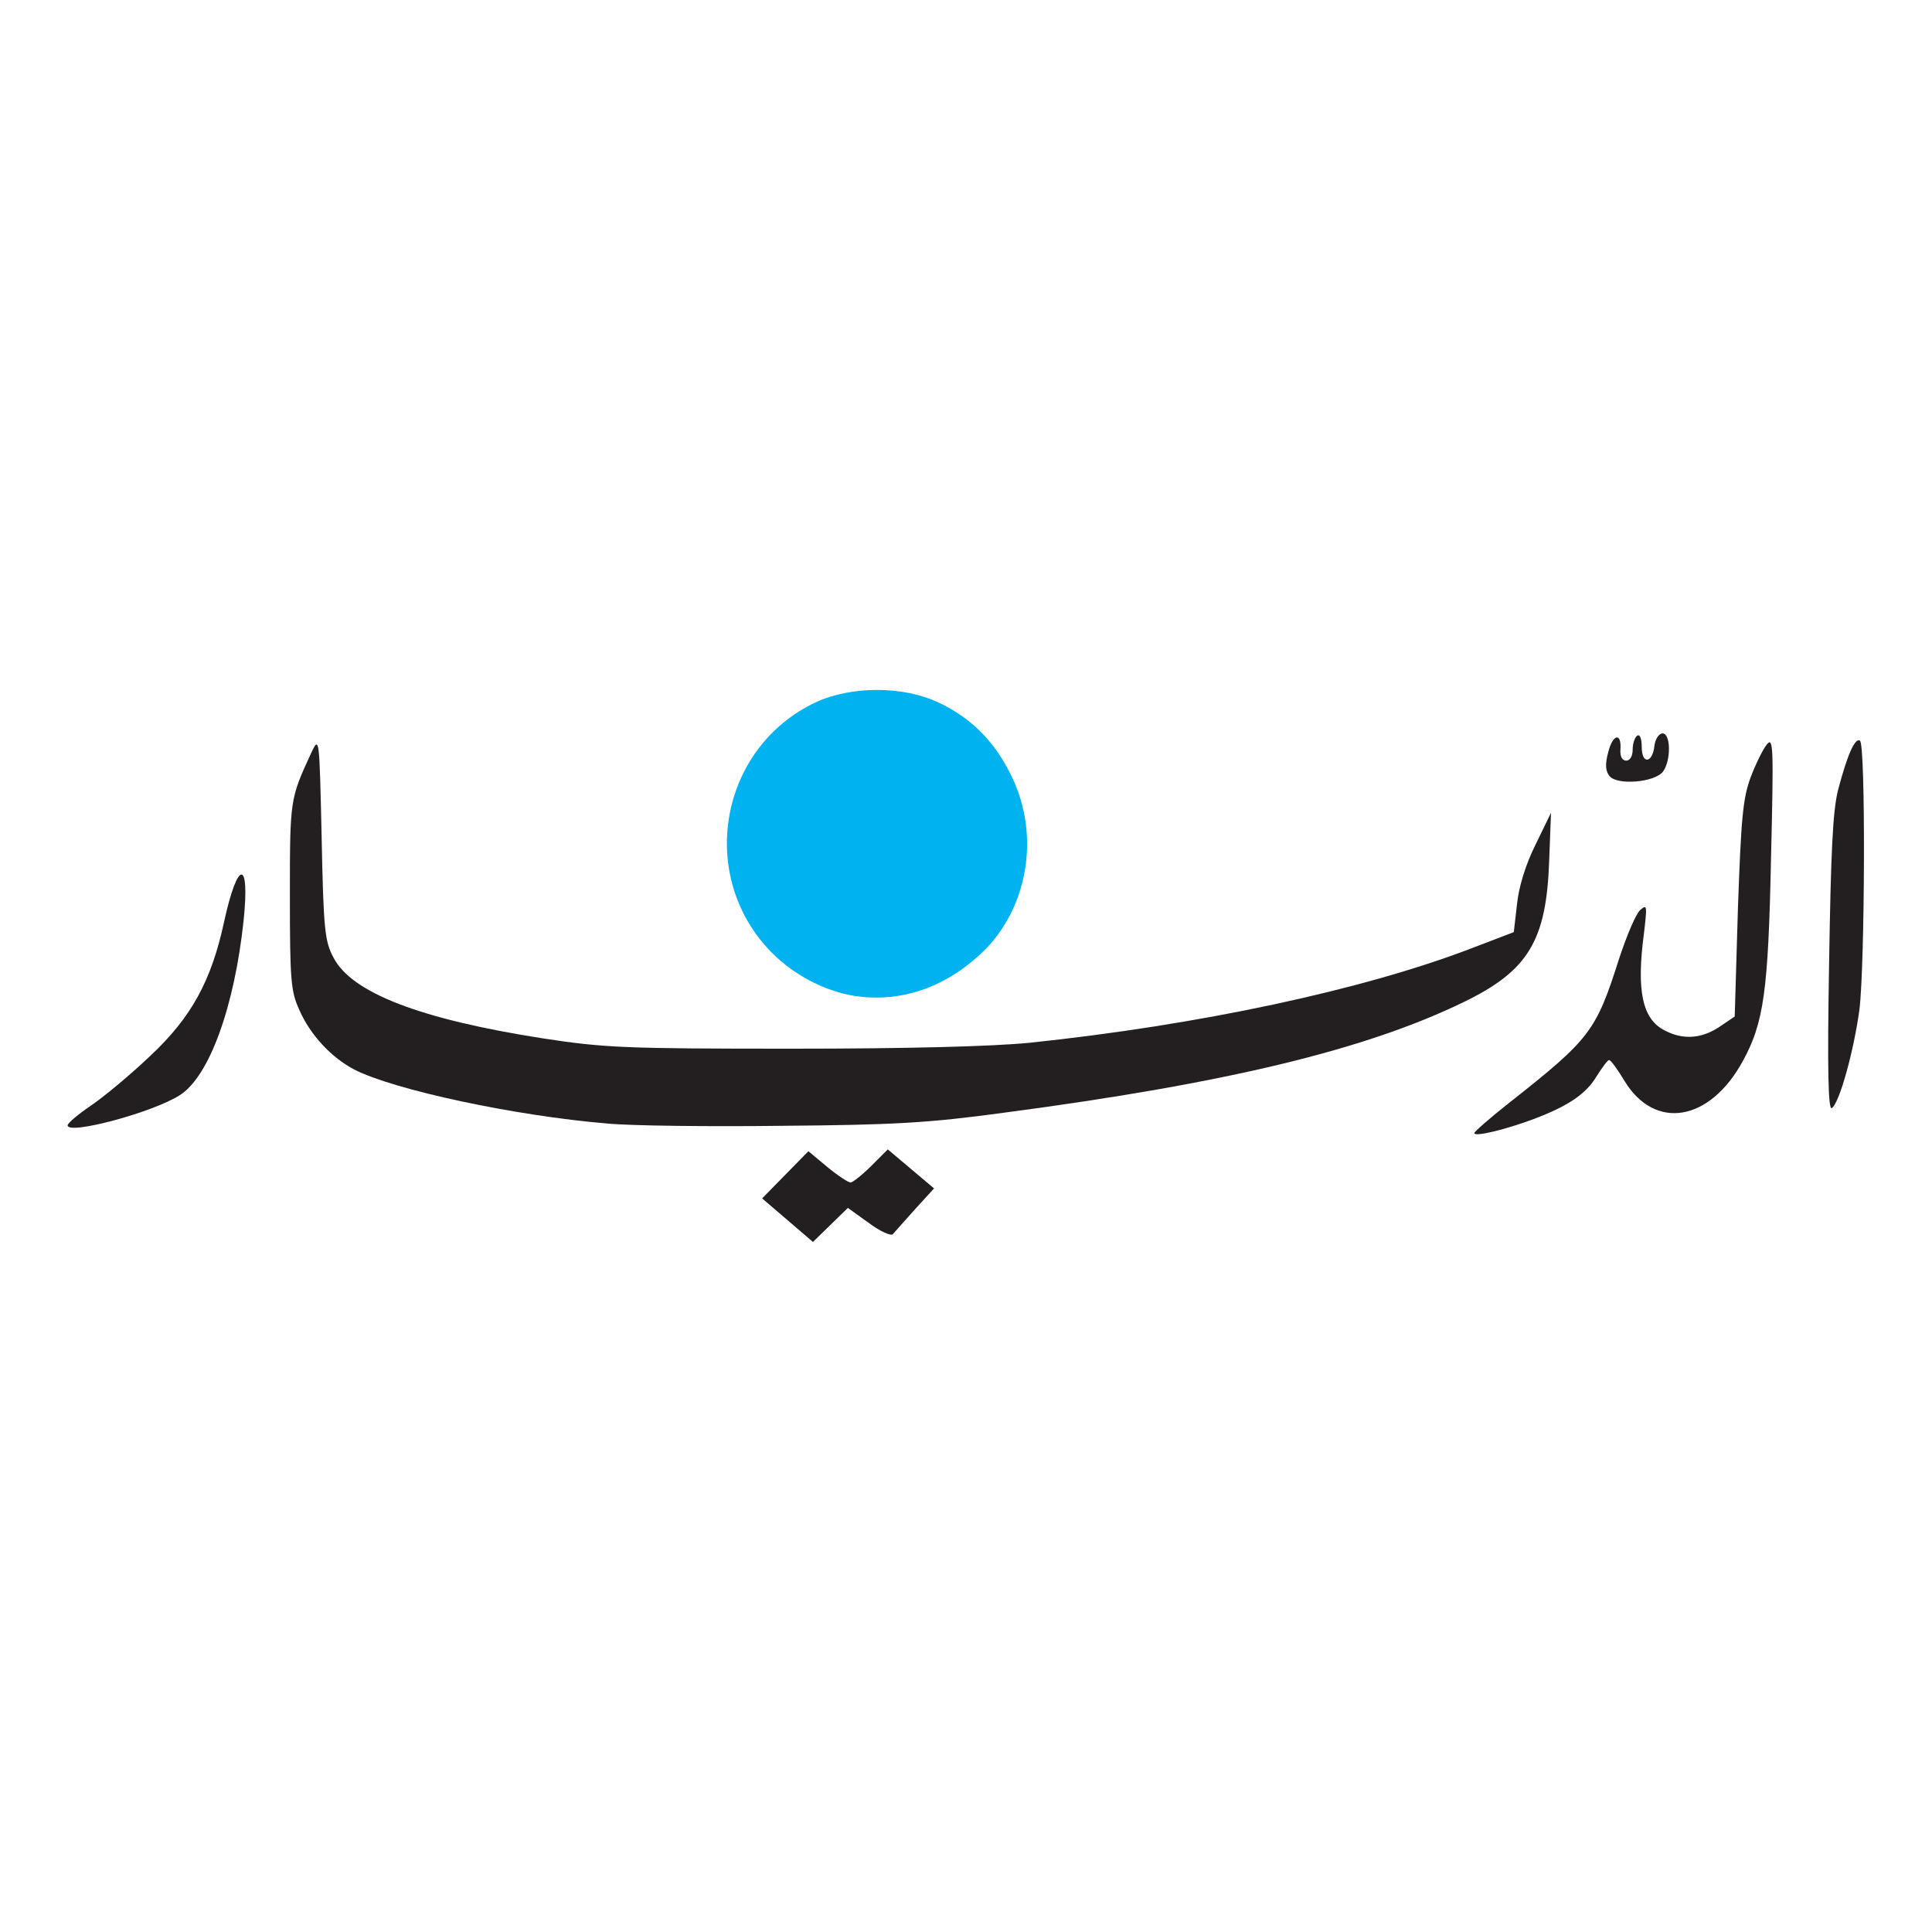
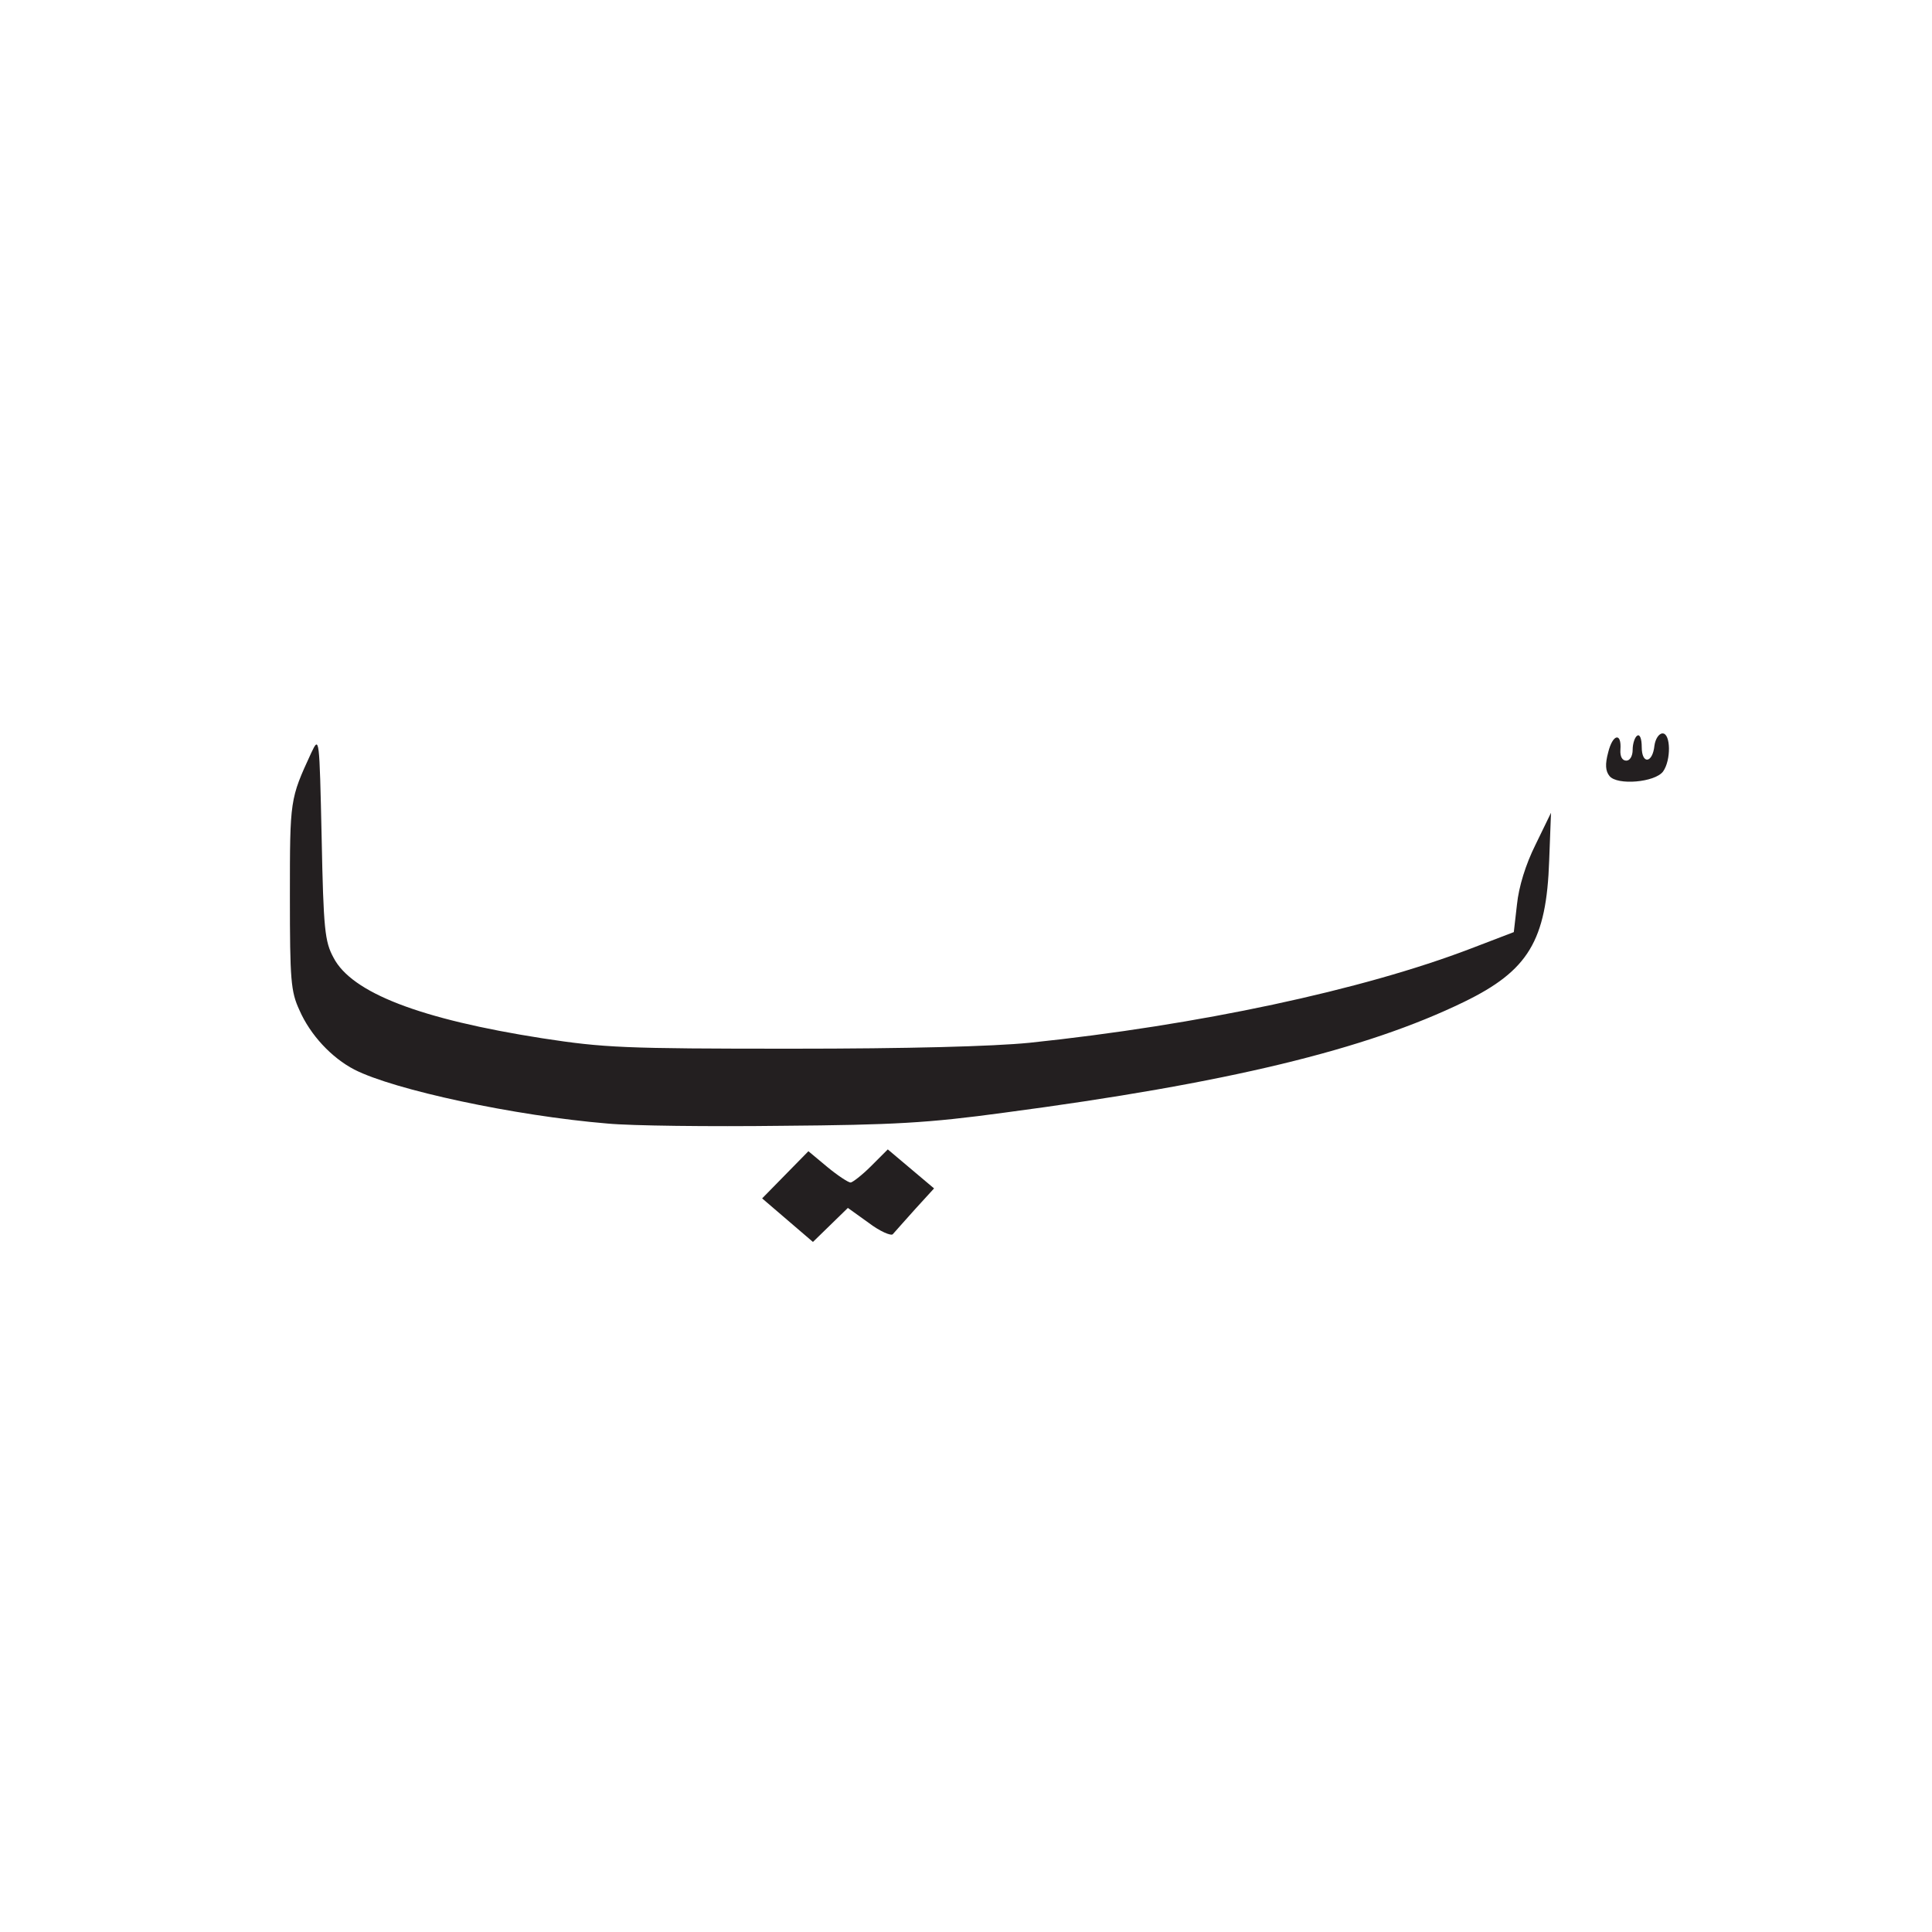
<svg xmlns="http://www.w3.org/2000/svg" viewBox="0 0 500 500">
  <g fill="#231f20" transform="matrix(1.174, 0, 0, 1.174, 16.326, 176.894)">
    <path d="M159.7 118.3 l-5.6 -4.8 5.1 -5.2 5.1 -5.2 4.2 3.5 c2.3 1.9 4.6 3.4 5.1 3.4 0.4 0 2.5 -1.6 4.5 -3.6 l3.7 -3.7 5.1 4.3 5.1 4.3 -4.2 4.6 c-2.2 2.5 -4.5 5 -4.9 5.5 -0.4 0.4 -2.8 -0.6 -5.3 -2.5 l-4.6 -3.3 -3.9 3.8 -3.8 3.7 -5.6 -4.8z" />
-     <path d="M311.1 99.1 c0 -0.3 3.4 -3.3 7.6 -6.6 18 -14.2 19.2 -15.8 24.3 -31.8 1.7 -5.2 3.8 -10.1 4.7 -10.8 1.5 -1.3 1.5 -0.9 0.8 5.1 -1.7 12.7 -0.4 19 4.6 21.5 4 2.1 8.1 1.8 12 -0.8 l3.4 -2.3 0.7 -23.6 c0.7 -20.1 1.1 -24.5 2.8 -29.1 1.1 -2.9 2.7 -6.2 3.6 -7.3 1.4 -1.7 1.5 0.5 0.9 25.1 -0.6 29.3 -1.6 36.3 -6.2 44.7 -7.3 13.4 -19.4 15.4 -26.1 4.4 -1.5 -2.5 -3 -4.6 -3.4 -4.6 -0.3 0 -1.5 1.6 -2.7 3.5 -2.3 3.9 -6.2 6.6 -13.9 9.5 -6.4 2.4 -13.2 4 -13.1 3.1z" />
-     <path d="M1 97.4 c0 -0.5 2.4 -2.5 5.2 -4.4 2.8 -1.9 8.7 -6.8 13 -10.9 9.1 -8.5 13.5 -16.6 16.3 -29.6 3 -13.7 5.7 -13.9 4.3 -0.3 -2 18.9 -7.5 34.3 -14 38.5 -5.8 3.8 -24.8 8.9 -24.8 6.7z" />
    <path d="M120 97 c-20.4 -1.7 -47 -7.4 -55.8 -11.9 -5 -2.6 -9.7 -7.6 -12.1 -13.1 -1.9 -4.1 -2.1 -6.6 -2.1 -25.1 0 -21.4 0 -21.4 4.7 -31.6 1.8 -3.8 1.8 -3.6 2.3 18.7 0.4 20.2 0.7 22.9 2.6 26.4 4 7.8 19.2 13.6 46 17.8 13.7 2.1 18 2.3 54.9 2.3 25.8 0 44.4 -0.5 52.5 -1.3 37.3 -3.9 73.4 -11.6 97.4 -20.8 l9.4 -3.6 0.7 -6.1 c0.4 -3.9 1.9 -8.8 4.1 -13.2 l3.4 -7 -0.4 10.5 c-0.6 17.7 -4.6 24.3 -18.8 31.2 -21.6 10.5 -52.1 17.9 -101.3 24.4 -16.9 2.3 -24.4 2.7 -49 2.9 -15.9 0.2 -33.3 0 -38.5 -0.5z" />
-     <path d="M389.3 61.9 c0.4 -24.8 0.8 -33.8 2 -38.5 2 -7.6 3.7 -11.5 4.8 -10.8 1.3 0.7 1.1 49.3 -0.1 59.2 -1.2 9 -4.4 20.7 -6.1 21.8 -0.8 0.5 -1 -8.6 -0.6 -31.7z" />
    <path d="M340.9 20.4 c-0.9 -1.1 -1 -2.6 -0.3 -5.2 1 -4.1 3 -4.5 2.7 -0.6 -0.1 1.5 0.4 2.4 1.3 2.4 0.8 0 1.4 -1 1.4 -2.4 0 -1.4 0.5 -2.8 1 -3.1 0.6 -0.4 1 0.7 1 2.5 0 3.9 2.4 3.6 2.8 -0.3 0.2 -1.5 1 -2.7 1.8 -2.7 1.8 0 1.9 5.9 0.1 8.4 -1.8 2.4 -10.1 3.1 -11.8 1z" />
  </g>
  <g fill="#00b3f0" transform="matrix(1.174, 0, 0, 1.174, 16.326, 176.894)">
-     <path d="M174.7 68.9 c-6.6 -1 -13.4 -4.5 -18.4 -9.5 -16.7 -16.8 -11.7 -45.3 9.7 -55.3 7.9 -3.6 19.2 -3.6 27 0.1 7.3 3.4 12.7 8.9 16.3 16.7 6 12.7 3.4 28.3 -6.2 37.9 -8.1 8 -18.1 11.6 -28.4 10.1z" />
-   </g>
+     </g>
</svg>